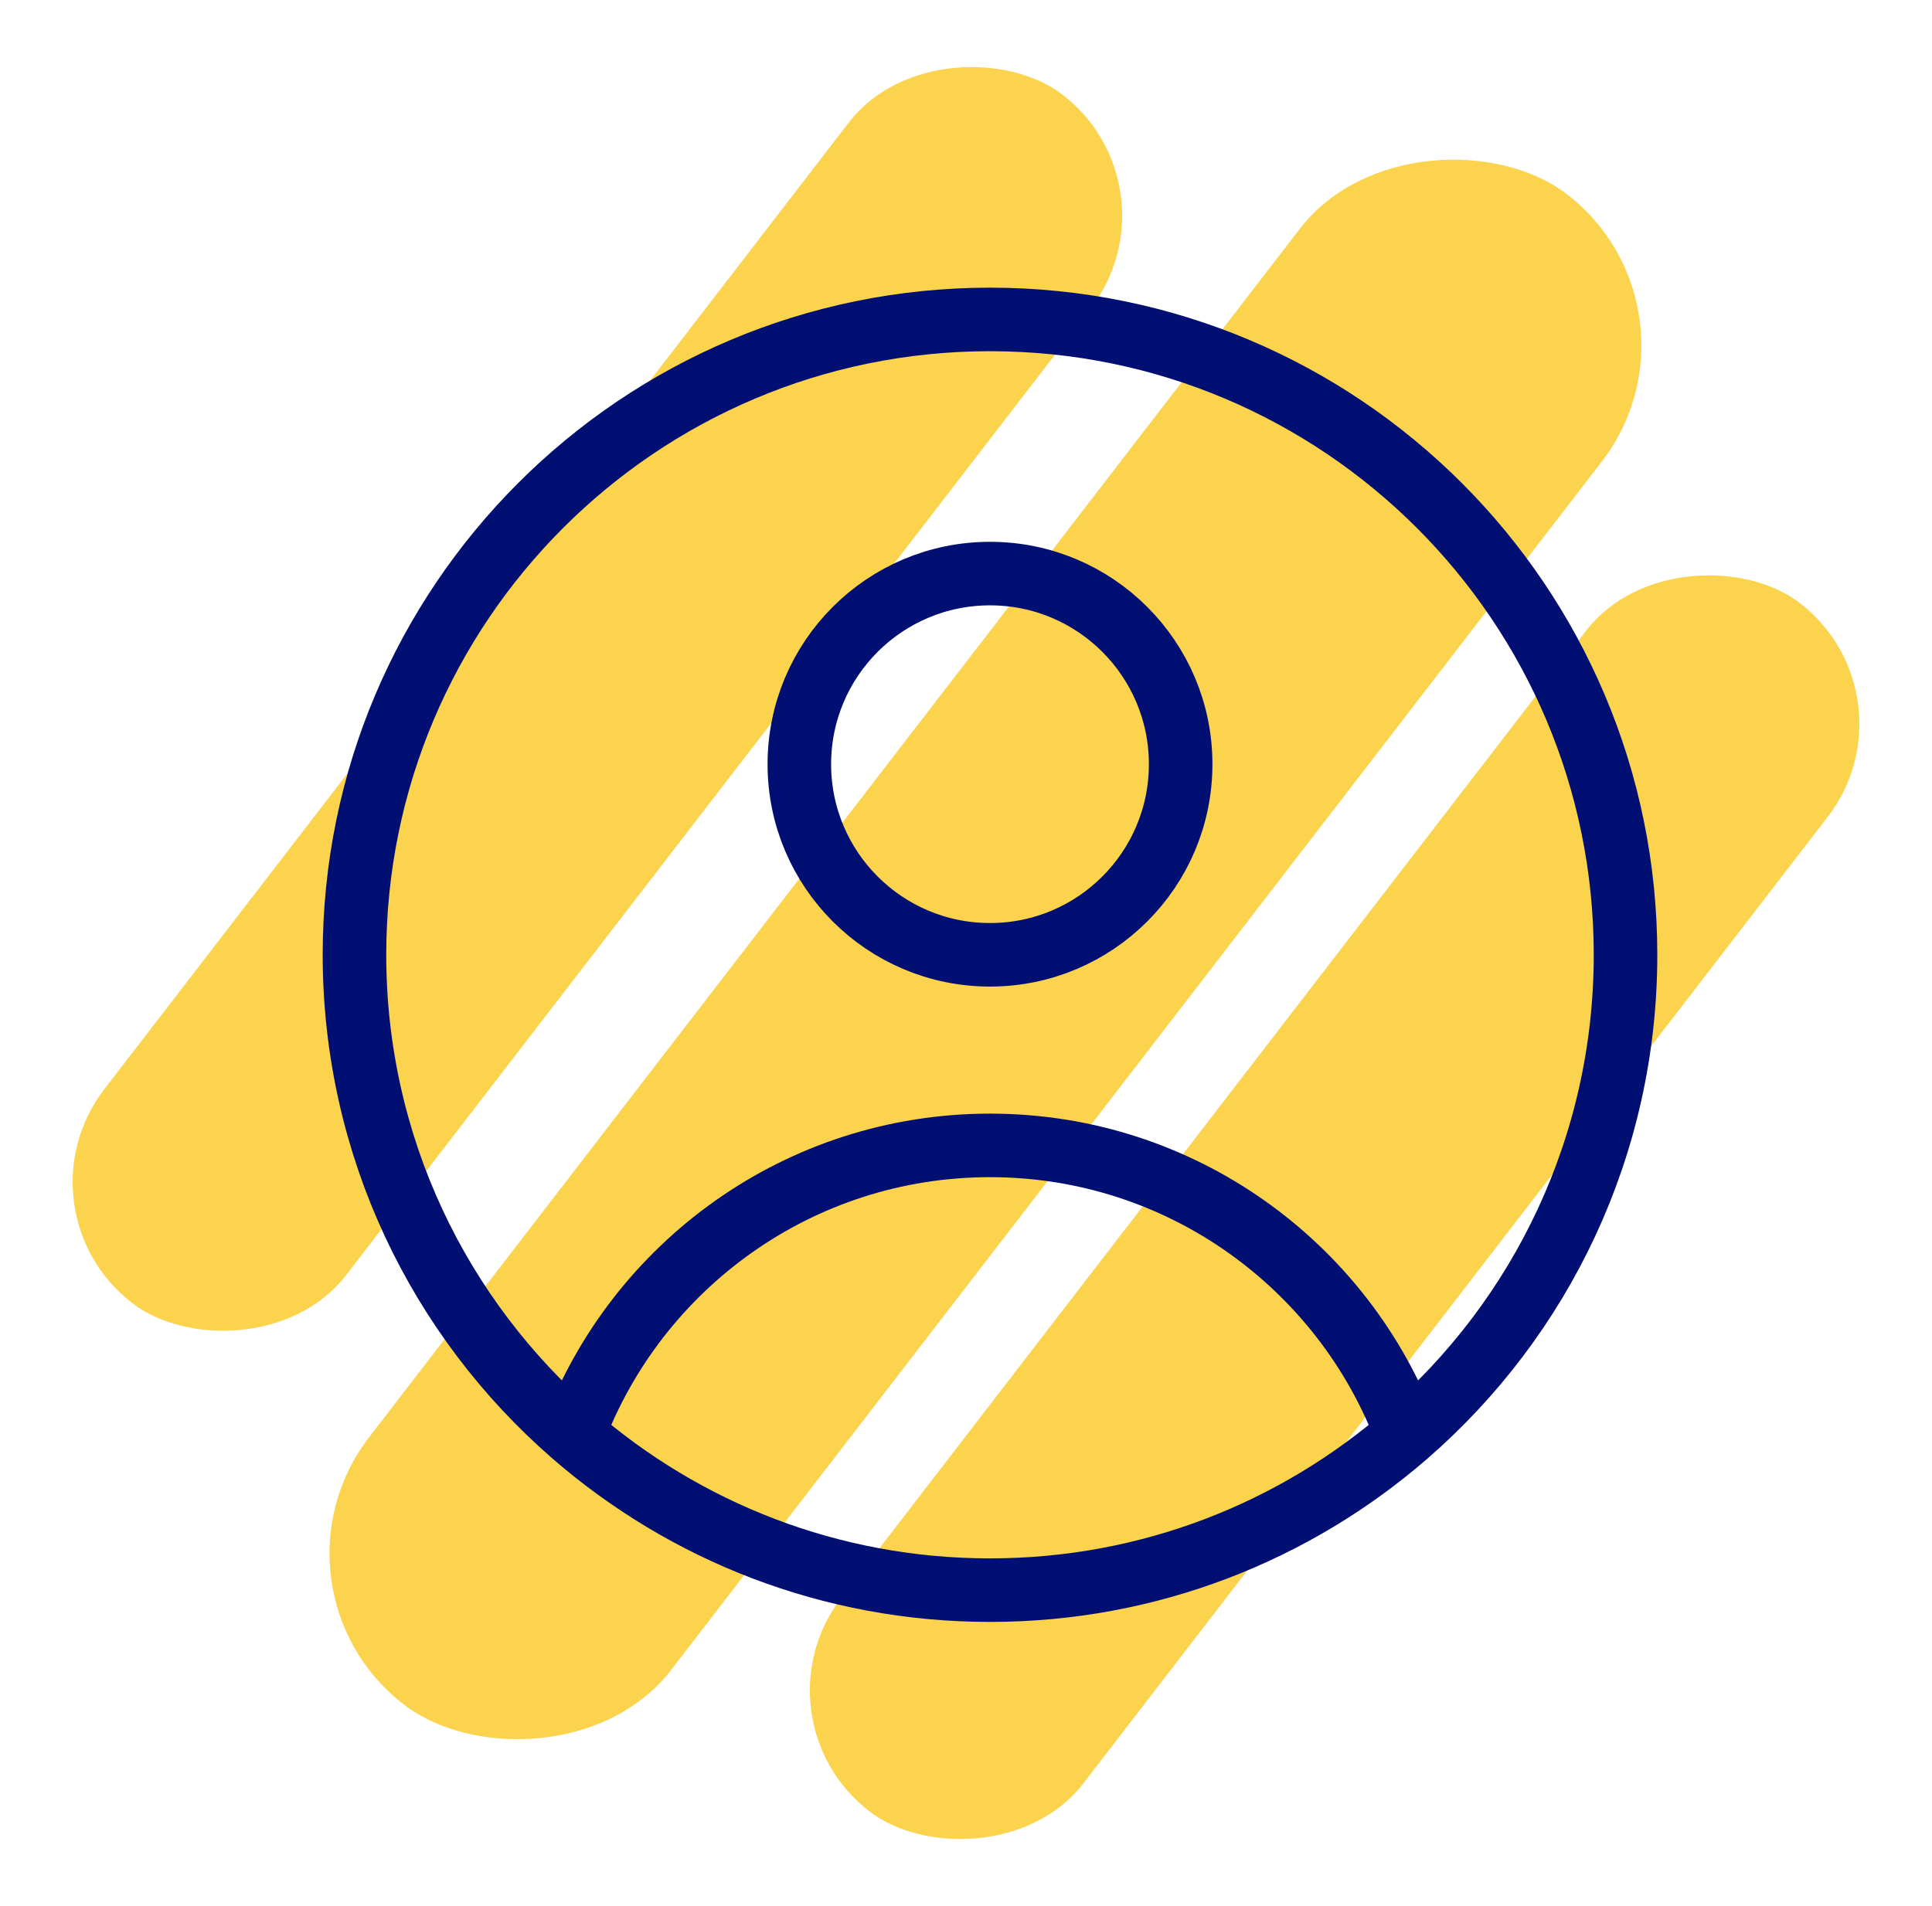
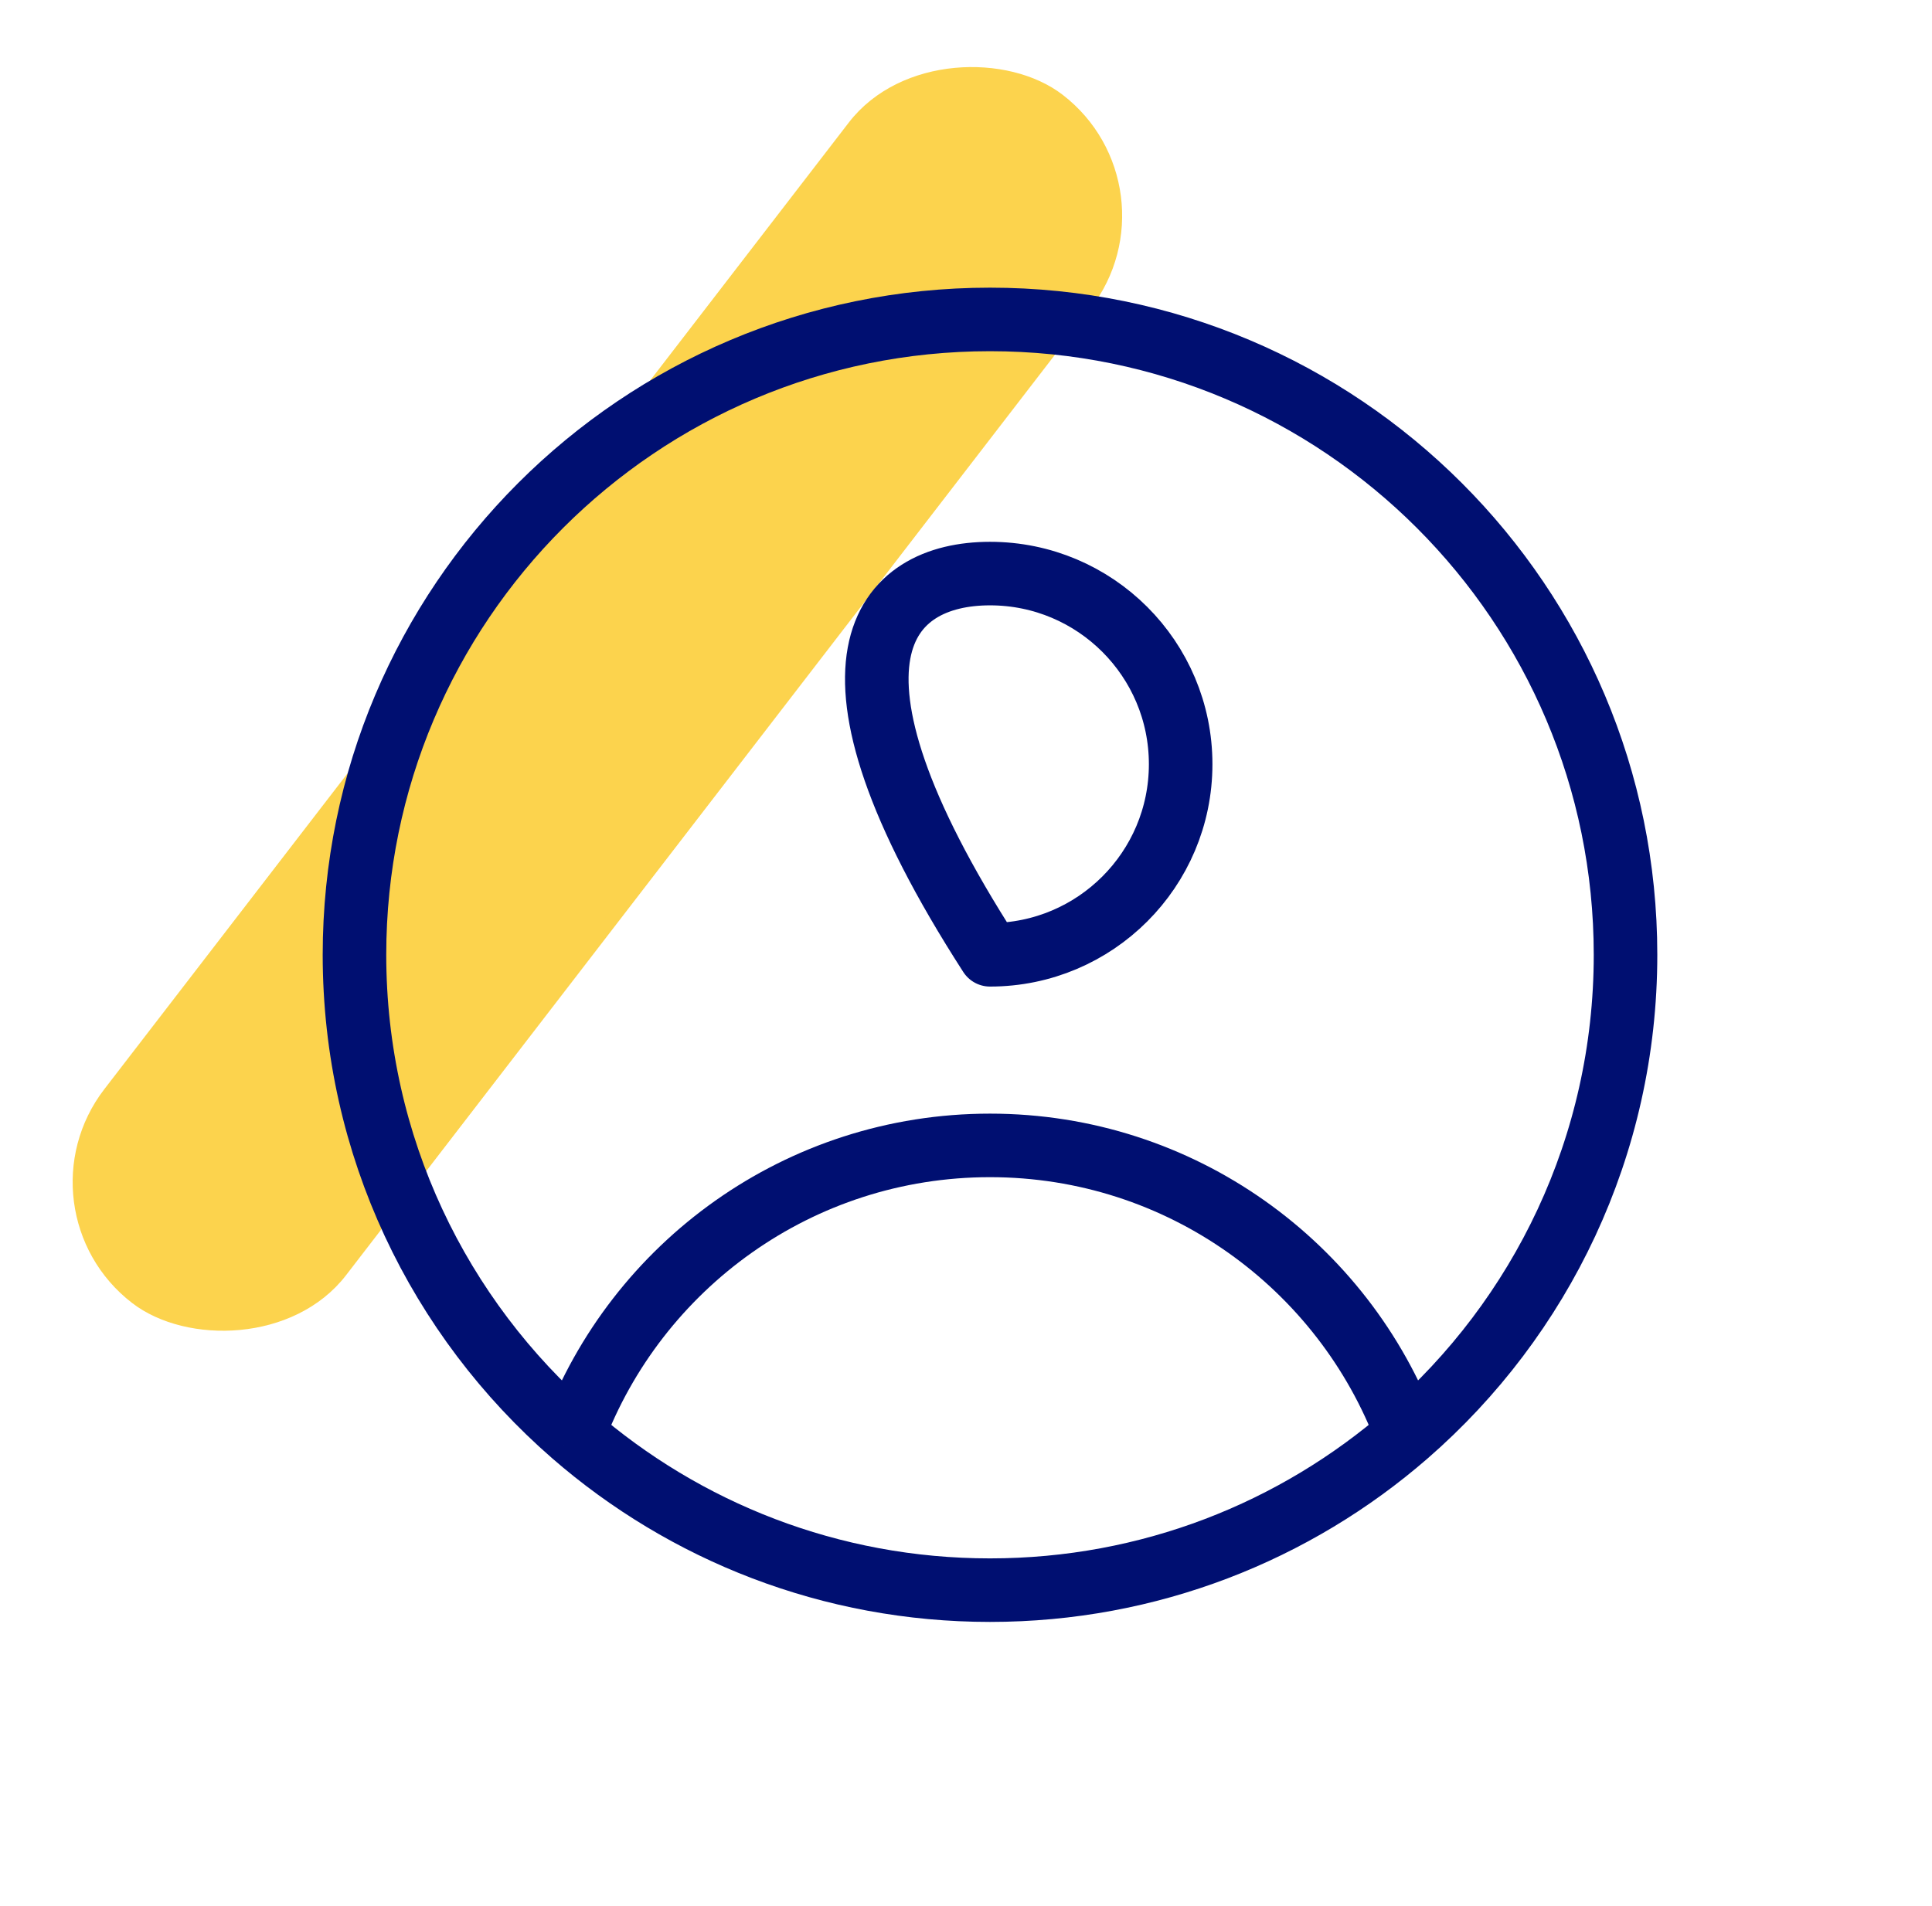
<svg xmlns="http://www.w3.org/2000/svg" width="152" height="150" viewBox="0 0 152 150" fill="none">
-   <rect x="20.589" y="124.899" width="149" height="29" rx="14.5" transform="rotate(-52.405 20.589 124.899)" fill="#FCD34D" stroke="#FCD34D" />
-   <rect x="59.589" y="135.129" width="119" height="23" rx="11.5" transform="rotate(-52.405 59.589 135.129)" fill="#FCD34D" stroke="#FCD34D" />
  <rect x="1.589" y="95.129" width="119" height="23" rx="11.5" transform="rotate(-52.405 1.589 95.129)" fill="#FCD34D" stroke="#FCD34D" />
-   <path d="M110.682 112.882C105.715 99.597 92.906 90.138 77.888 90.138C62.87 90.138 50.061 99.597 45.093 112.882M110.682 112.882C121.223 103.715 127.888 90.205 127.888 75.138C127.888 47.524 105.502 25.138 77.888 25.138C50.273 25.138 27.888 47.524 27.888 75.138C27.888 90.205 34.552 103.715 45.093 112.882M110.682 112.882C101.903 120.516 90.435 125.138 77.888 125.138C65.34 125.138 53.872 120.516 45.093 112.882M92.888 60.138C92.888 68.423 86.172 75.138 77.888 75.138C69.603 75.138 62.888 68.423 62.888 60.138C62.888 51.854 69.603 45.138 77.888 45.138C86.172 45.138 92.888 51.854 92.888 60.138Z" stroke="#000F71" stroke-width="5" stroke-linejoin="round" />
+   <path d="M110.682 112.882C105.715 99.597 92.906 90.138 77.888 90.138C62.87 90.138 50.061 99.597 45.093 112.882M110.682 112.882C121.223 103.715 127.888 90.205 127.888 75.138C127.888 47.524 105.502 25.138 77.888 25.138C50.273 25.138 27.888 47.524 27.888 75.138C27.888 90.205 34.552 103.715 45.093 112.882M110.682 112.882C101.903 120.516 90.435 125.138 77.888 125.138C65.34 125.138 53.872 120.516 45.093 112.882M92.888 60.138C92.888 68.423 86.172 75.138 77.888 75.138C62.888 51.854 69.603 45.138 77.888 45.138C86.172 45.138 92.888 51.854 92.888 60.138Z" stroke="#000F71" stroke-width="5" stroke-linejoin="round" />
</svg>